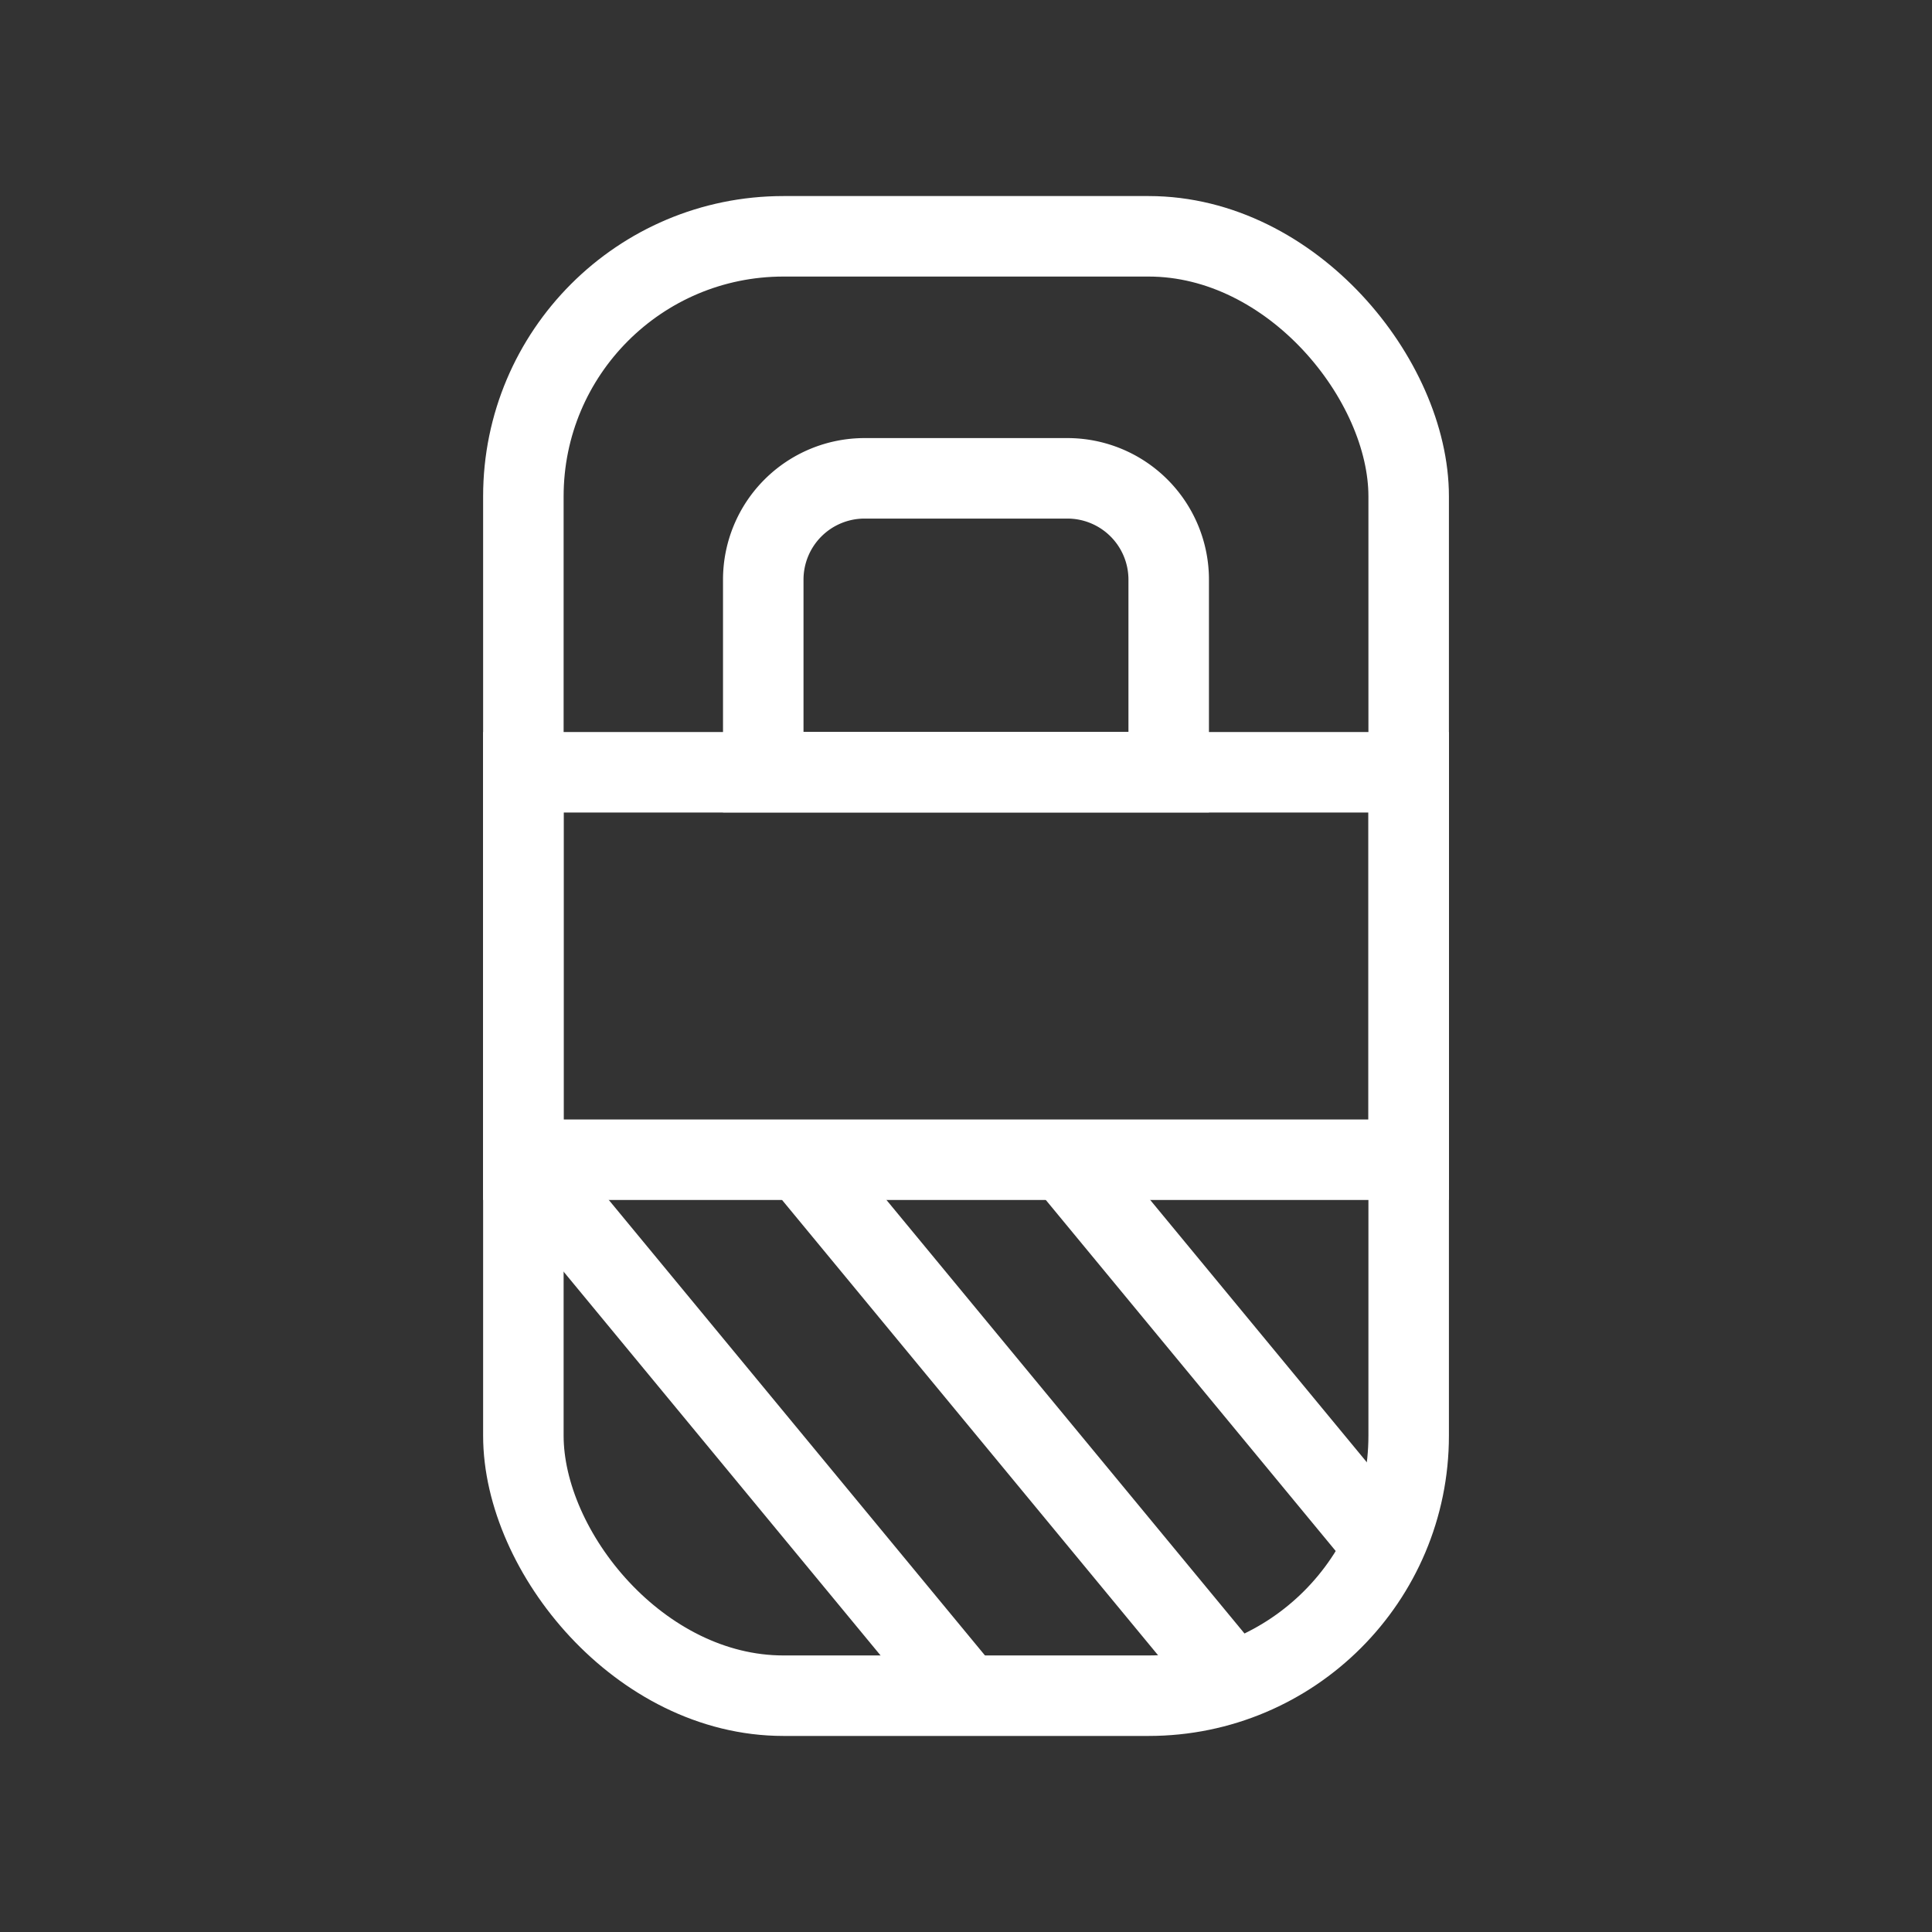
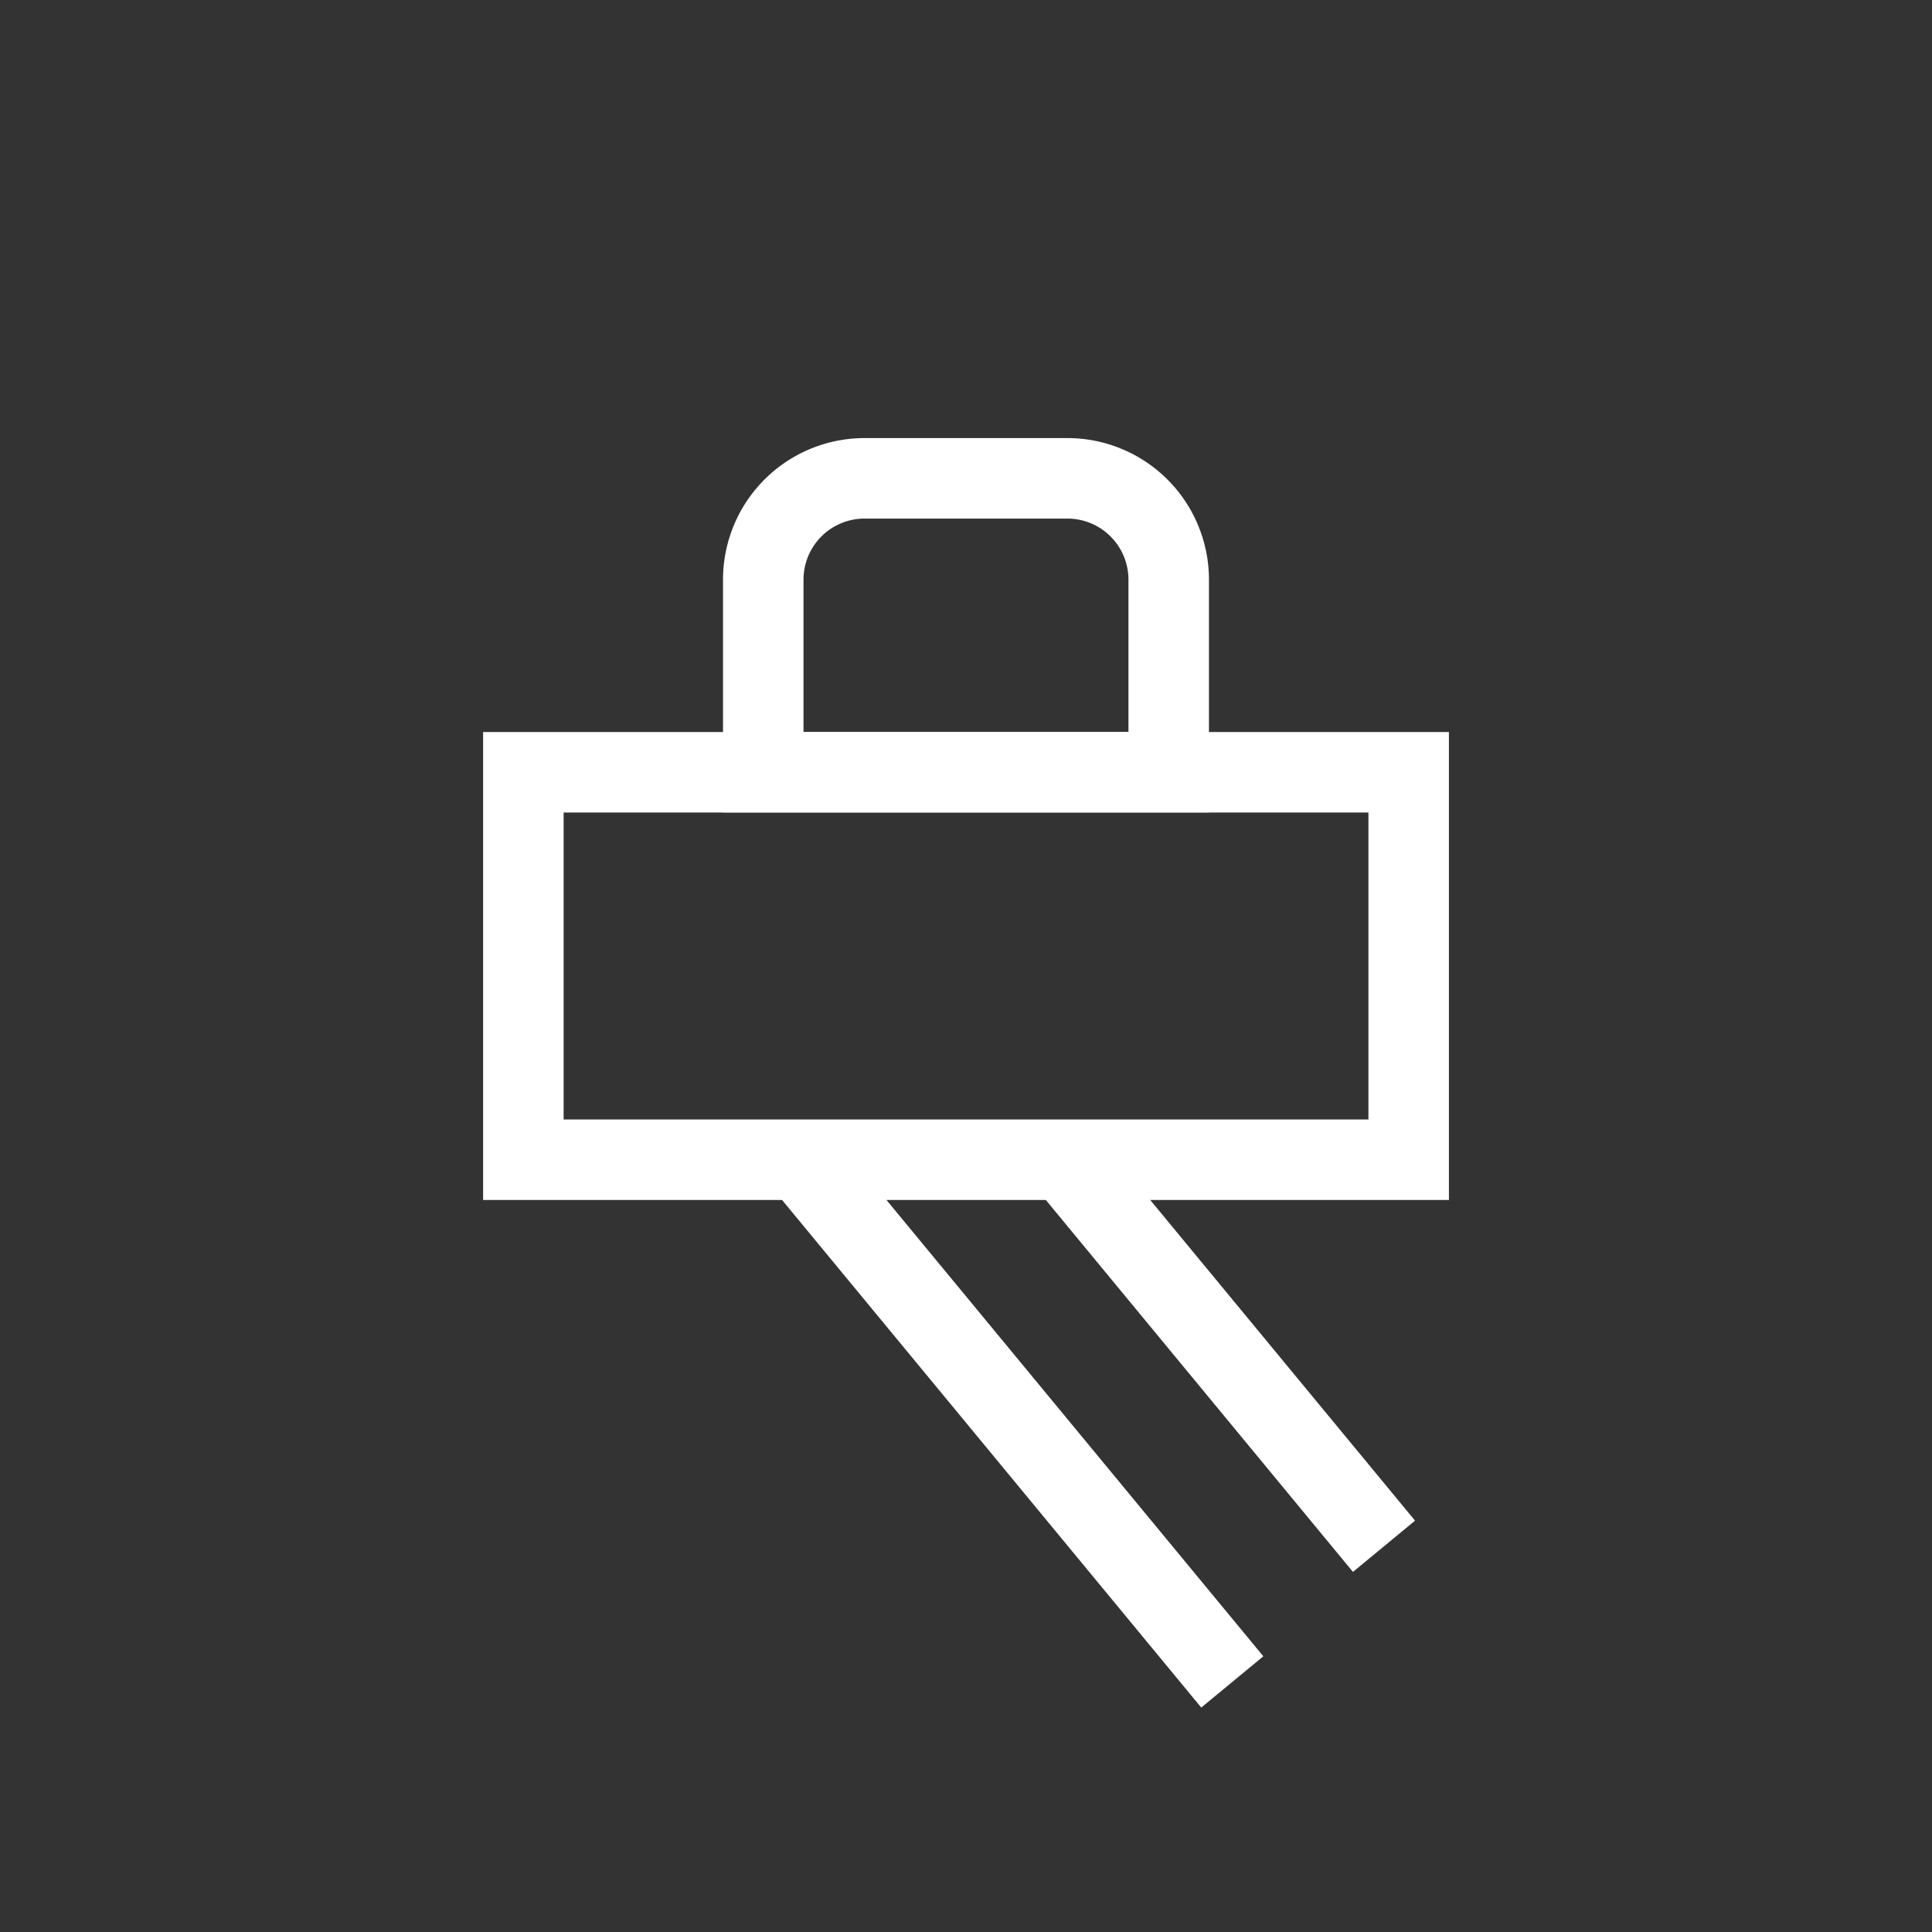
<svg xmlns="http://www.w3.org/2000/svg" id="Group_201" data-name="Group 201" width="48" height="48" viewBox="0 0 48 48">
  <rect x="0" y="0" width="48" height="48" fill="#333333" stroke="none" />
-   <rect id="Rectangle_140" data-name="Rectangle 140" width="21.995" height="36.258" rx="6.461" transform="translate(13.003 5.871)" fill="none" stroke="#fff" stroke-miterlimit="10" stroke-width="2" />
  <rect id="Rectangle_141" data-name="Rectangle 141" width="21.995" height="9.626" transform="translate(13.003 19.187)" fill="none" stroke="#fff" stroke-miterlimit="10" stroke-width="2" />
  <path id="Rectangle_142" data-name="Rectangle 142" d="M2.517,0H7.556a2.517,2.517,0,0,1,2.517,2.517V7.3a0,0,0,0,1,0,0H0a0,0,0,0,1,0,0V2.517A2.517,2.517,0,0,1,2.517,0Z" transform="translate(18.963 11.884)" fill="none" stroke="#fff" stroke-miterlimit="10" stroke-width="2" />
-   <line id="Line_42" data-name="Line 42" x2="10.997" y2="13.316" transform="translate(13.003 28.813)" fill="none" stroke="#fff" stroke-miterlimit="10" stroke-width="2" />
  <line id="Line_43" data-name="Line 43" x2="10.715" y2="12.974" transform="translate(19.901 28.813)" fill="none" stroke="#fff" stroke-miterlimit="10" stroke-width="2" />
  <line id="Line_44" data-name="Line 44" x2="7.931" y2="9.604" transform="translate(26.454 28.813)" fill="none" stroke="#fff" stroke-miterlimit="10" stroke-width="2" />
  <rect id="Rectangle_143" data-name="Rectangle 143" width="48" height="48" fill="none" />
</svg>